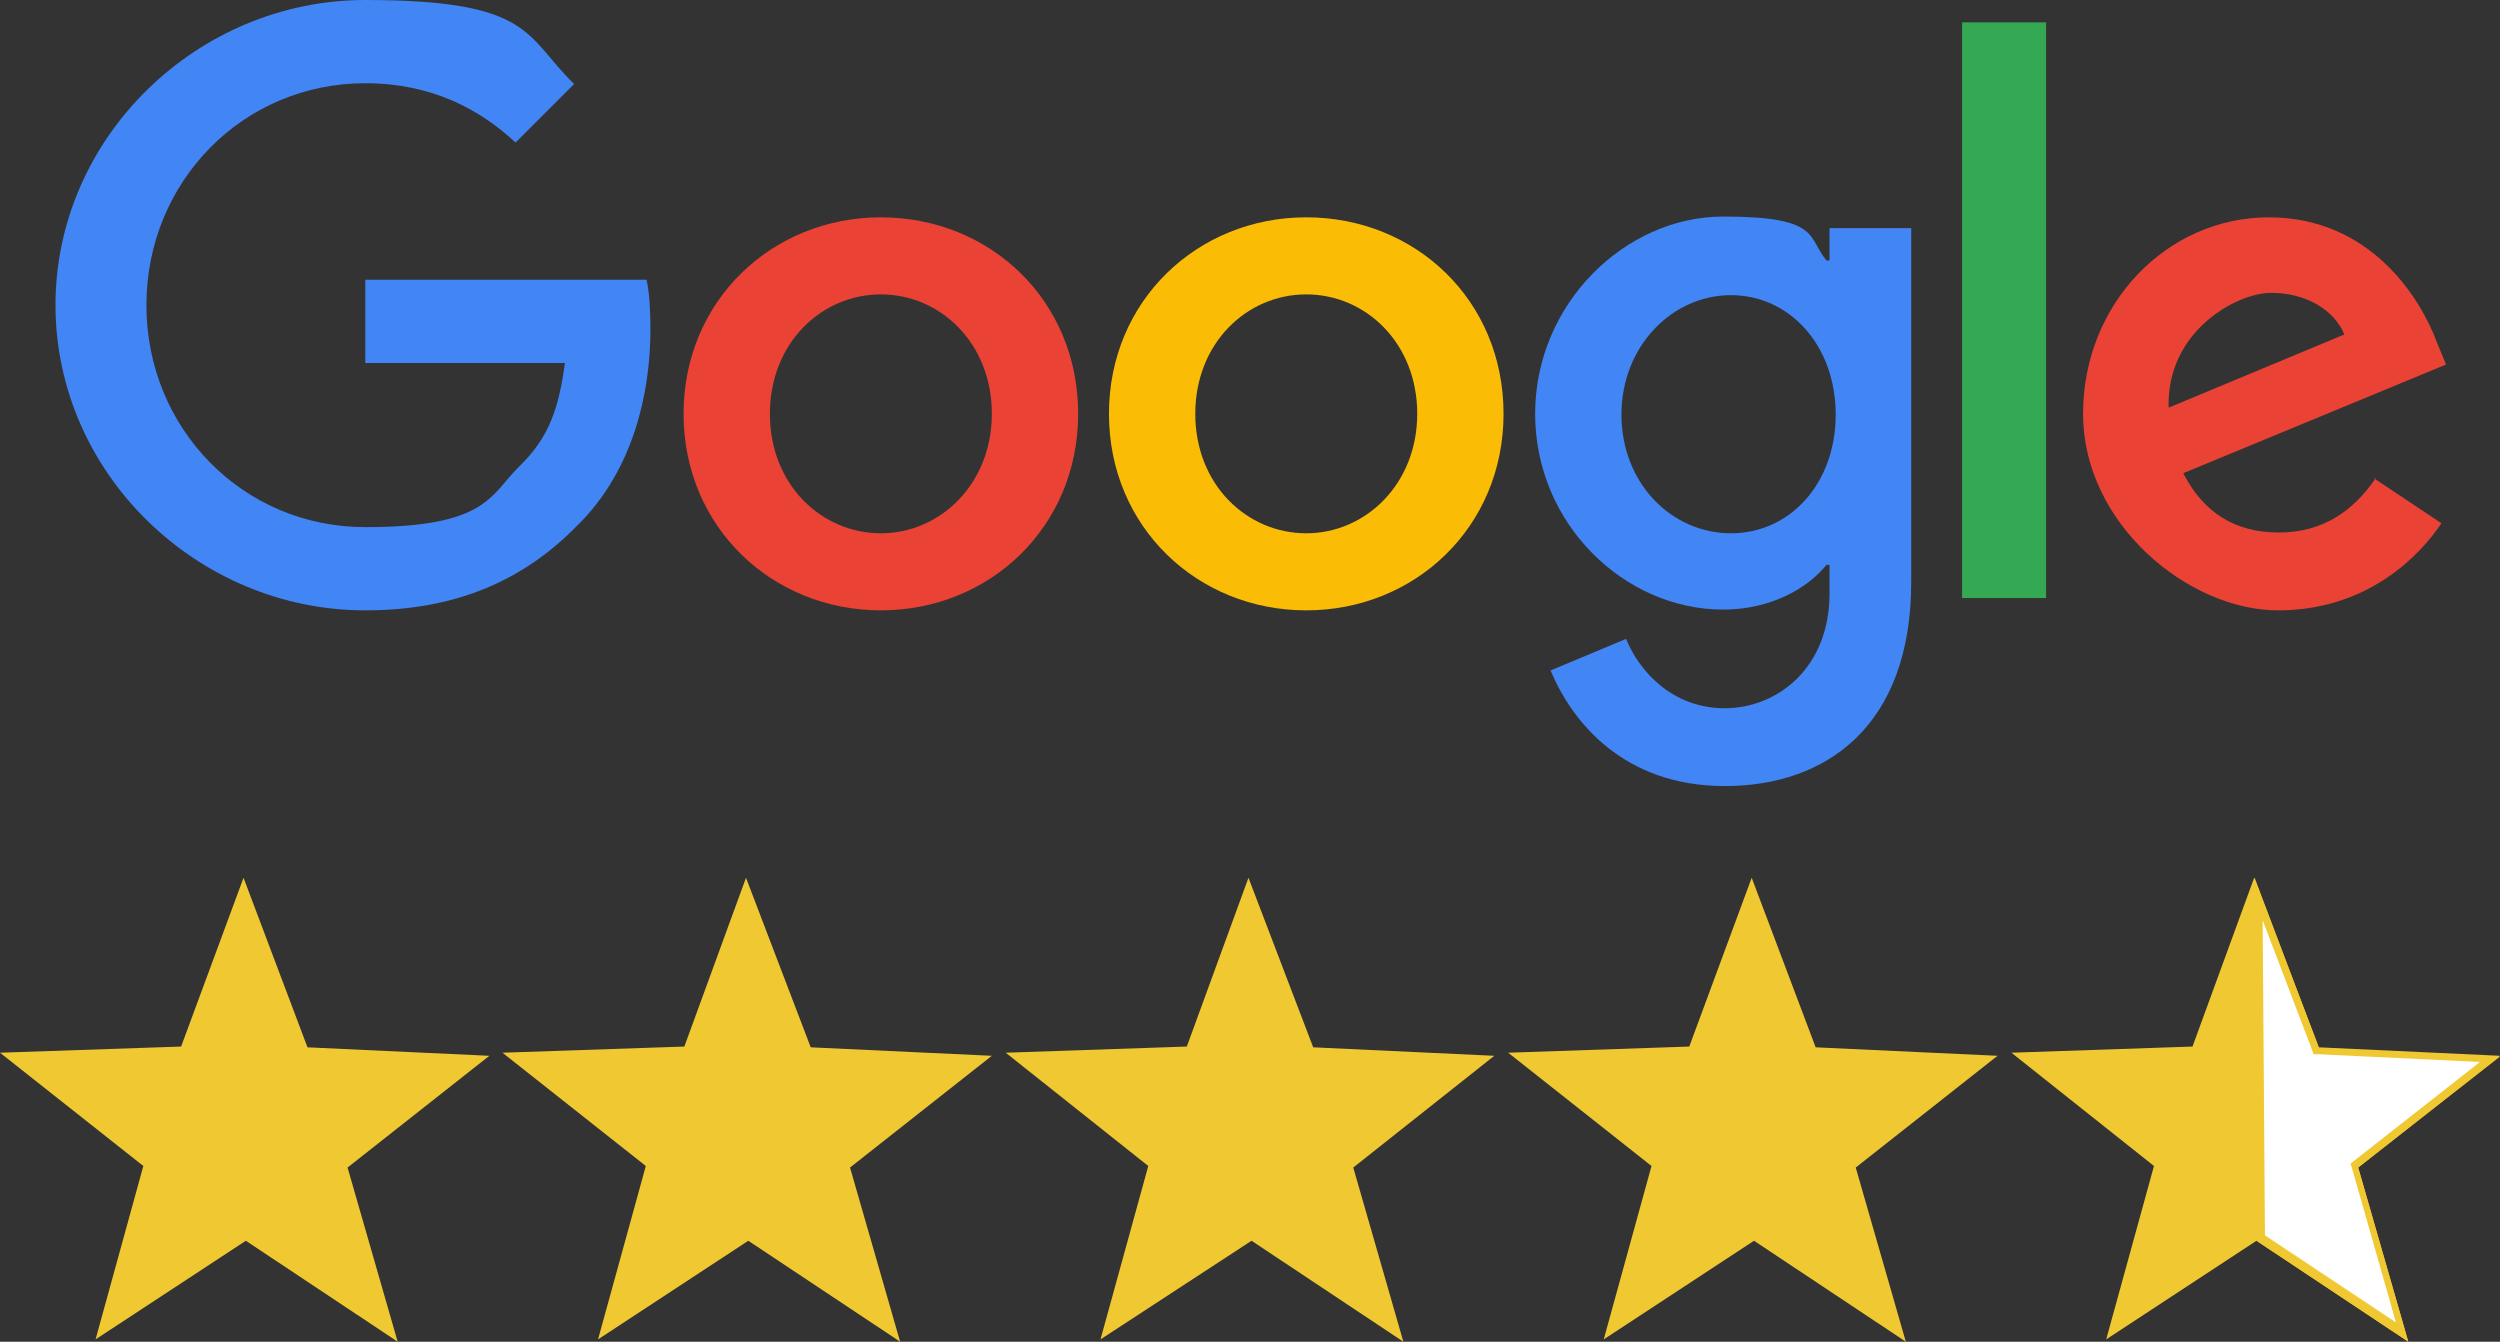
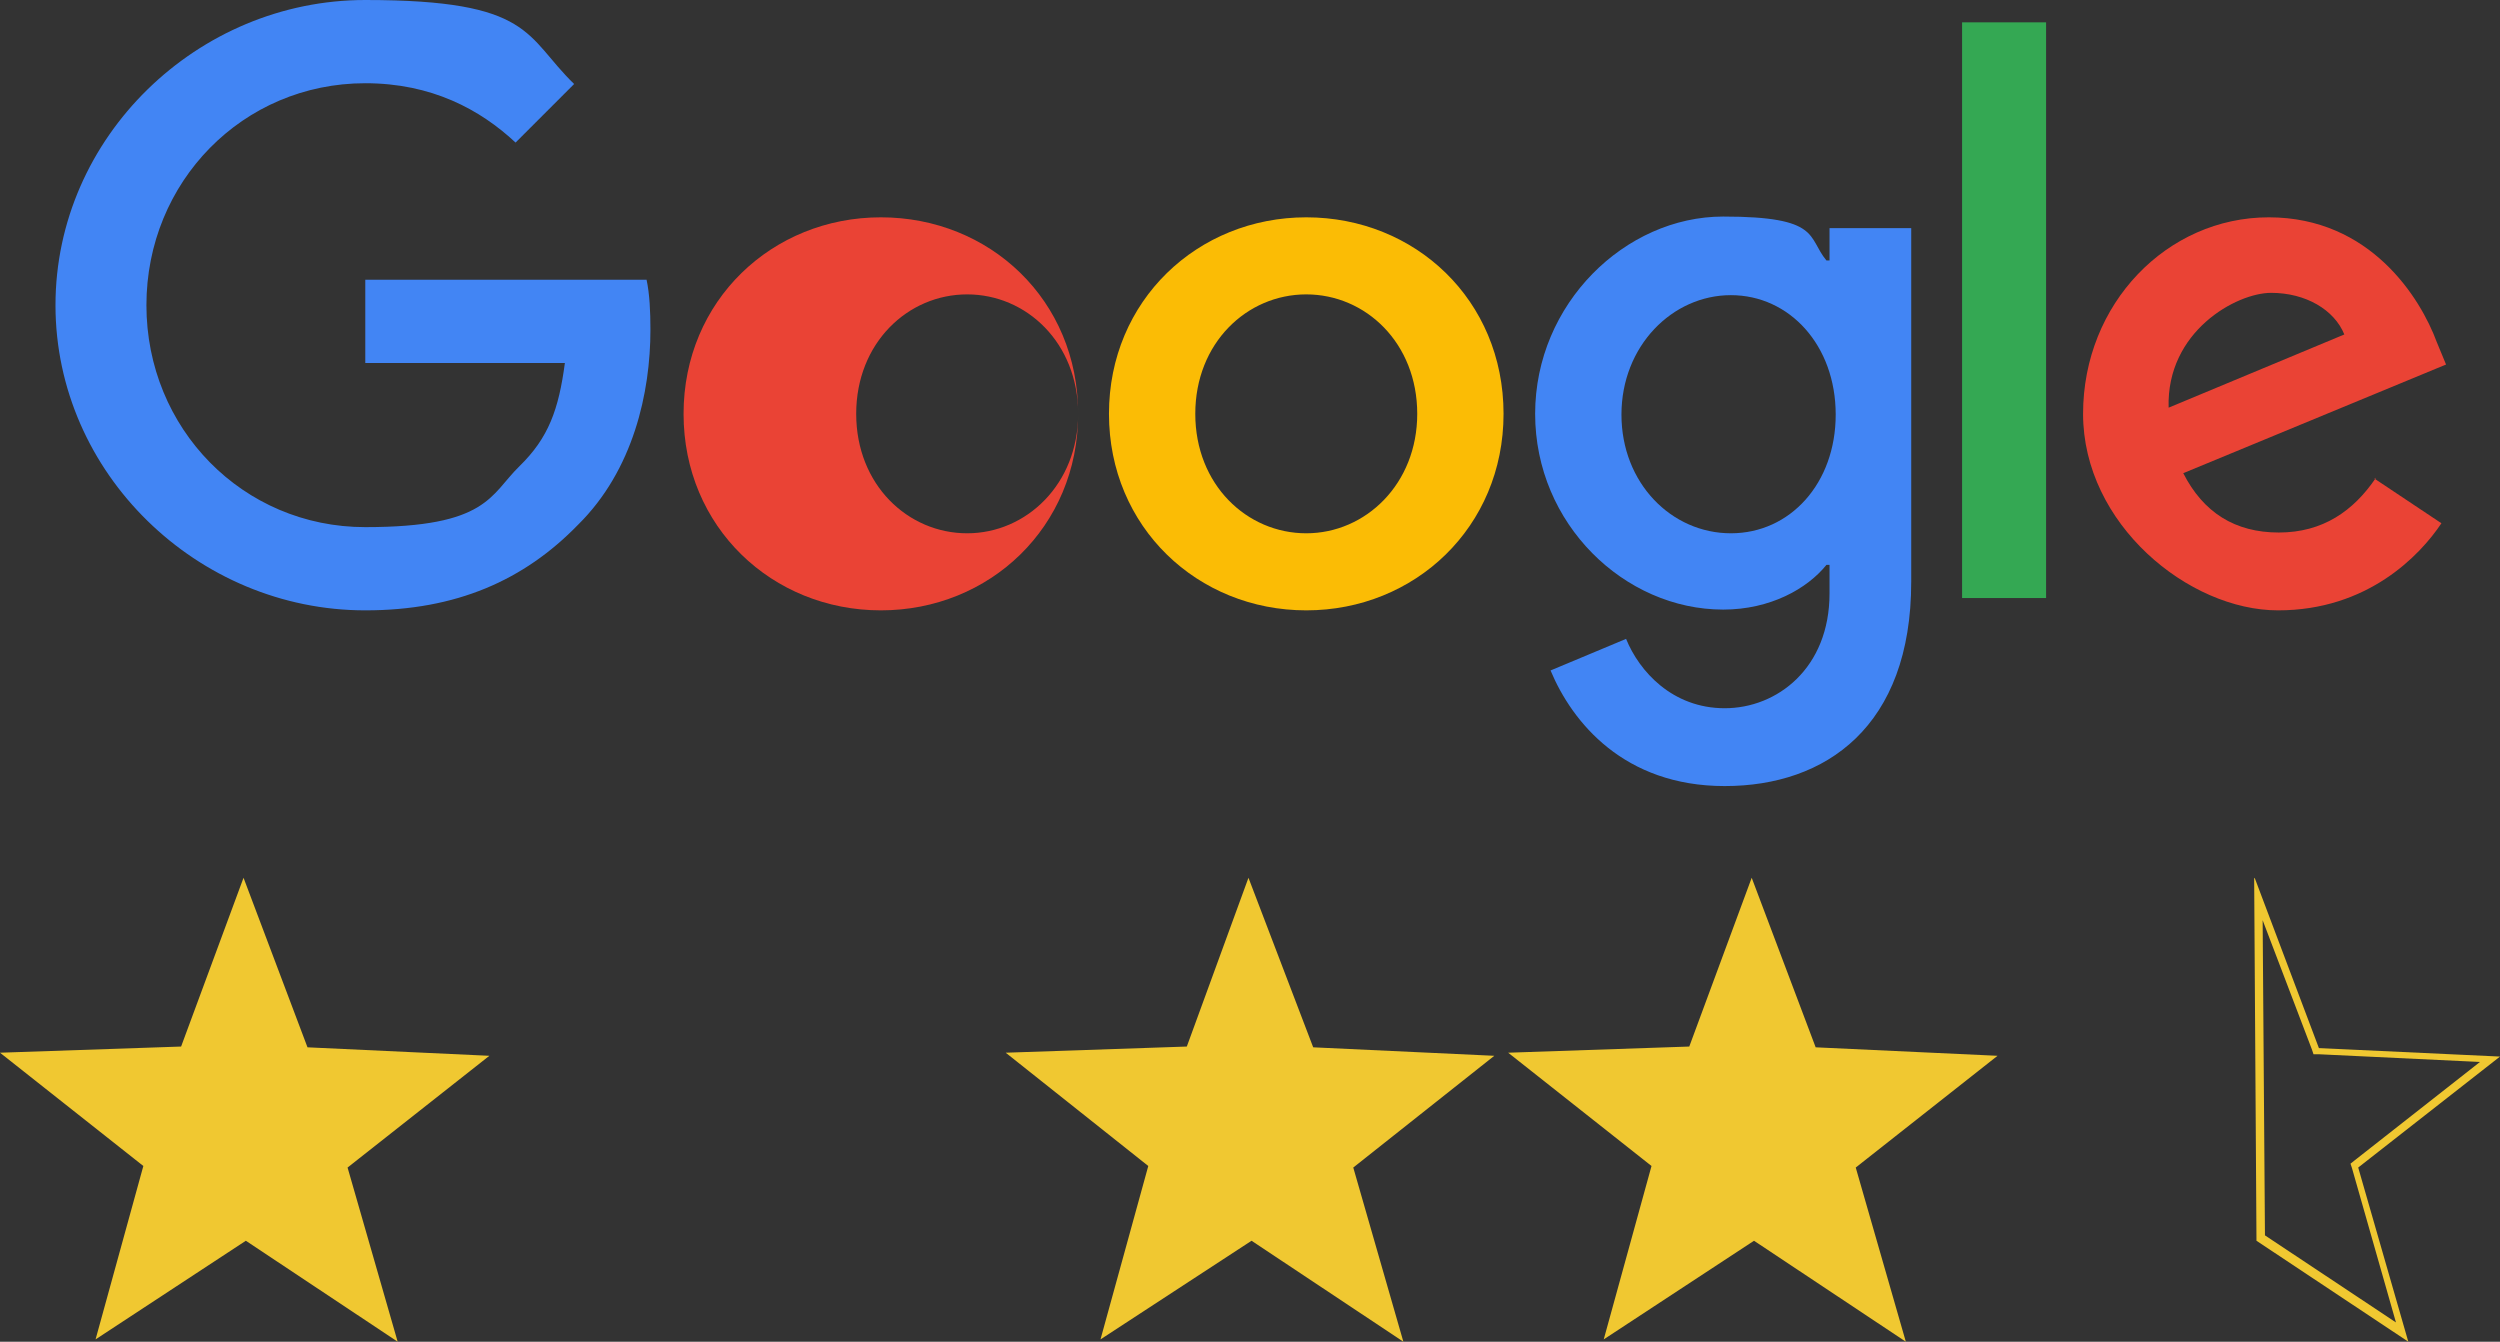
<svg xmlns="http://www.w3.org/2000/svg" viewBox="0 0 324.4 174.1">
  <rect x="0" y="0" width="324.4" height="174.1" fill="#333333" stroke="none" />
-   <path d="m139.9 53.7c0 14.7-11.5 25.5-25.6 25.5s-25.6-10.8-25.6-25.5 11.5-25.5 25.6-25.5 25.6 10.7 25.6 25.5zm-11.2 0c0-9.2-6.7-15.5-14.4-15.5s-14.4 6.3-14.4 15.5 6.7 15.5 14.4 15.5 14.4-6.4 14.4-15.5z" fill="#ea4335" />
+   <path d="m139.9 53.7c0 14.7-11.5 25.5-25.6 25.5s-25.6-10.8-25.6-25.5 11.5-25.5 25.6-25.5 25.6 10.7 25.6 25.5zc0-9.2-6.7-15.5-14.4-15.5s-14.4 6.3-14.4 15.5 6.7 15.5 14.4 15.5 14.4-6.4 14.4-15.5z" fill="#ea4335" />
  <path d="m195.1 53.7c0 14.7-11.5 25.5-25.6 25.5s-25.6-10.8-25.6-25.5 11.5-25.5 25.6-25.5 25.6 10.7 25.6 25.5zm-11.2 0c0-9.2-6.7-15.5-14.4-15.5s-14.4 6.3-14.4 15.5 6.7 15.5 14.4 15.5 14.4-6.4 14.4-15.5z" fill="#fbbc05" />
  <path d="m248 29.7v45.8c0 18.8-11.1 26.5-24.2 26.5s-19.8-8.3-22.6-15l9.8-4.1c1.7 4.2 6 9 12.8 9s13.6-5.2 13.6-14.9v-3.7h-.4c-2.5 3.1-7.3 5.8-13.4 5.8-12.8 0-24.4-11.1-24.4-25.4s11.7-25.6 24.4-25.6 10.9 2.7 13.4 5.7h.4v-4.2h10.6zm-9.8 24.1c0-9-6-15.5-13.6-15.5s-14.2 6.6-14.2 15.5 6.5 15.4 14.2 15.4 13.6-6.5 13.6-15.4z" fill="#4285f4" />
  <path d="m265.5 2.9v74.7h-10.9v-74.7z" fill="#34a853" />
  <path d="m308.1 62.1 8.7 5.8c-2.8 4.2-9.6 11.3-21.2 11.3s-25.3-11.2-25.3-25.5 10.9-25.5 24.1-25.5 19.7 10.5 21.8 16.2l1.2 2.9-34.1 14.1c2.6 5.1 6.7 7.7 12.4 7.7s9.7-2.8 12.6-7.1zm-26.7-9.2 22.8-9.5c-1.3-3.2-5-5.4-9.5-5.4s-13.6 5-13.3 14.9z" fill="#ea4335" />
  <path d="m47.4 47.1v-10.8h36.5c.4 1.9.5 4.1.5 6.5 0 8.1-2.2 18.2-9.4 25.3-7 7.2-15.8 11.1-27.6 11.1-21.8 0-40.2-17.8-40.2-39.6s18.4-39.6 40.2-39.6 20.7 4.7 27.1 10.9l-7.6 7.6c-4.6-4.3-10.9-7.7-19.5-7.7-15.9 0-28.4 12.8-28.4 28.8s12.5 28.8 28.4 28.8 16.2-4.2 20-7.9 5.1-7.4 5.9-13.4z" fill="#4285f4" />
  <g fill="#f0c831">
    <path d="m39.9 135.9 23.6 1.1-18.4 14.5 6.5 22.6-19.7-13.1-19.5 12.8 6.2-22.5-18.6-14.7 23.5-.8 8.1-21.9z" />
-     <path d="m105.2 135.9 23.5 1.1-18.4 14.5 6.5 22.6-19.7-13.1-19.5 12.8 6.2-22.5-18.6-14.7 23.6-.8 8-21.9z" />
    <path d="m170.4 135.9 23.5 1.1-18.3 14.5 6.5 22.6-19.7-13.1-19.6 12.8 6.2-22.5-18.5-14.7 23.5-.8 8-21.9z" />
    <path d="m235.6 135.9 23.6 1.1-18.4 14.5 6.5 22.6-19.7-13.1-19.5 12.8 6.2-22.5-18.6-14.7 23.5-.8 8.1-21.9z" />
-     <path d="m300.9 135.9 23.5 1.1-18.4 14.5 6.5 22.6-19.7-13.1-19.5 12.8 6.2-22.5-18.5-14.7 23.5-.8 8-21.9z" />
  </g>
-   <path d="m293.3 160.7-.3-44 7.5 19.7 22.5 1.1-17.5 13.8 6.2 21.6z" fill="#fff" />
  <path d="m293.6 119.4 6.4 16.8.2.6h.7s20.9 1 20.9 1l-16.3 12.8-.5.4.2.6 5.7 20-17-11.3-.3-41m-1.1-5.4.3 47.1 19.7 13.1-6.5-22.6 18.4-14.4-23.5-1.1-8.3-22z" fill="#f0c831" />
</svg>